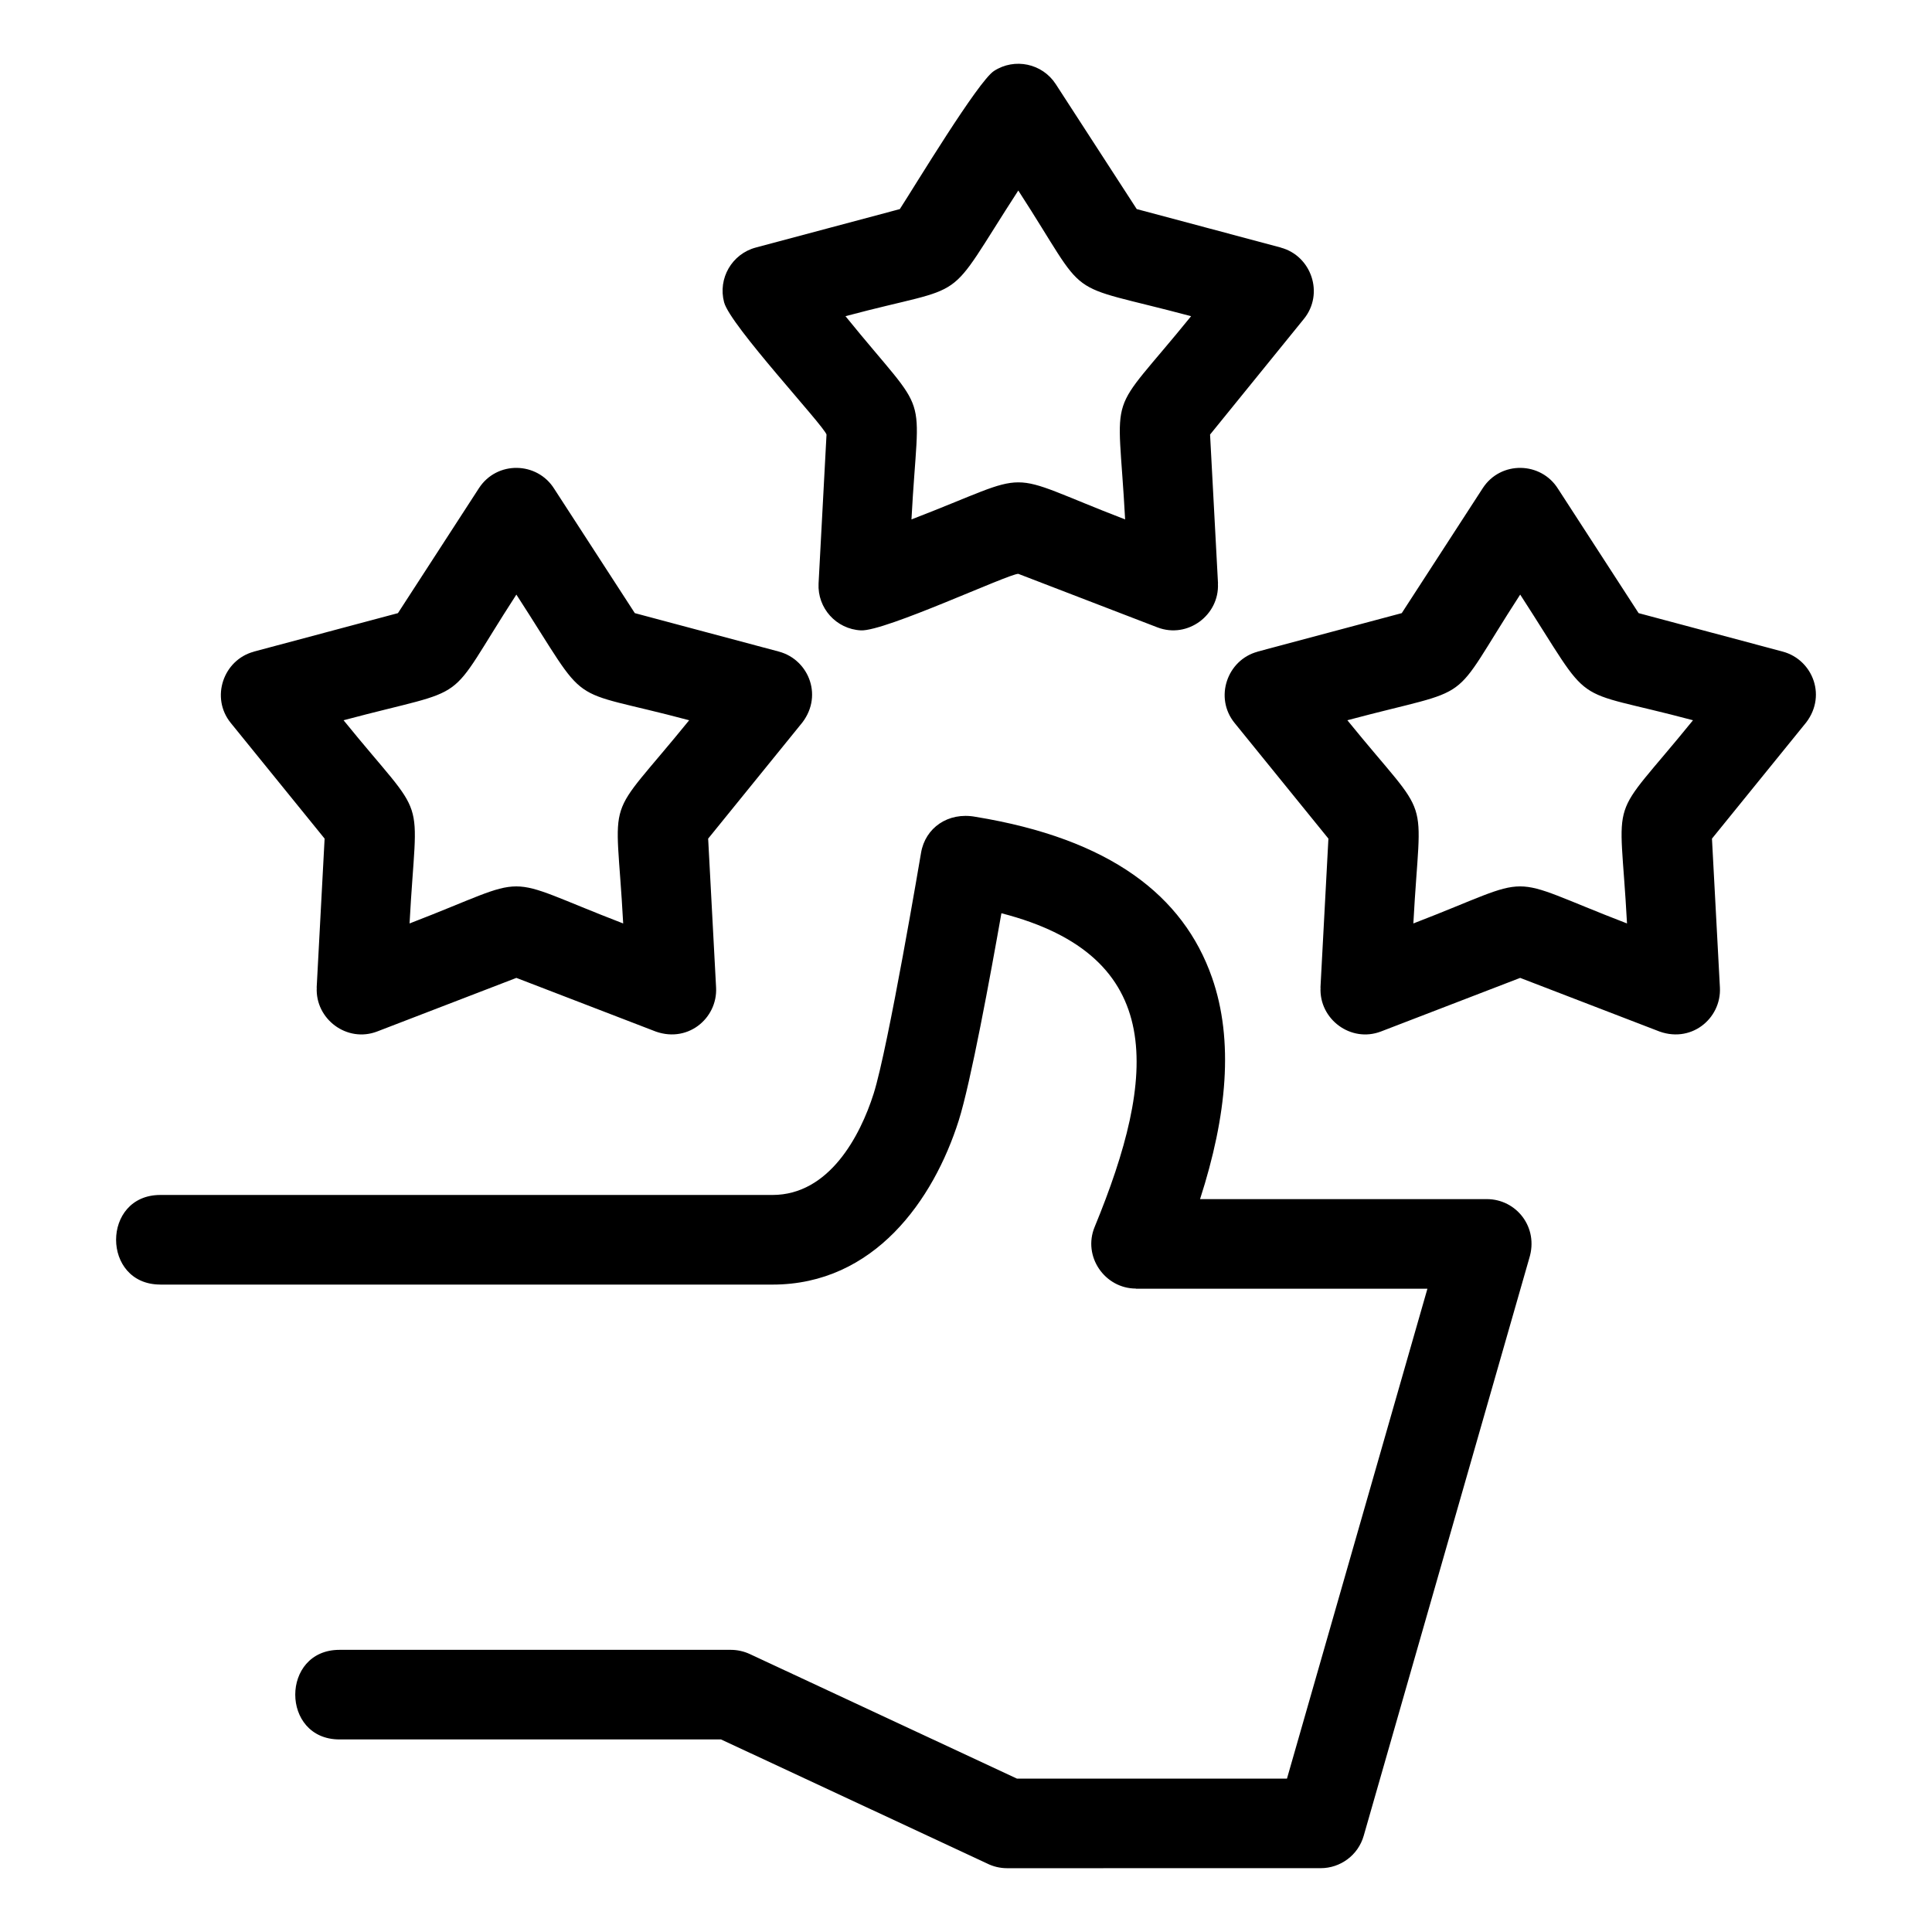
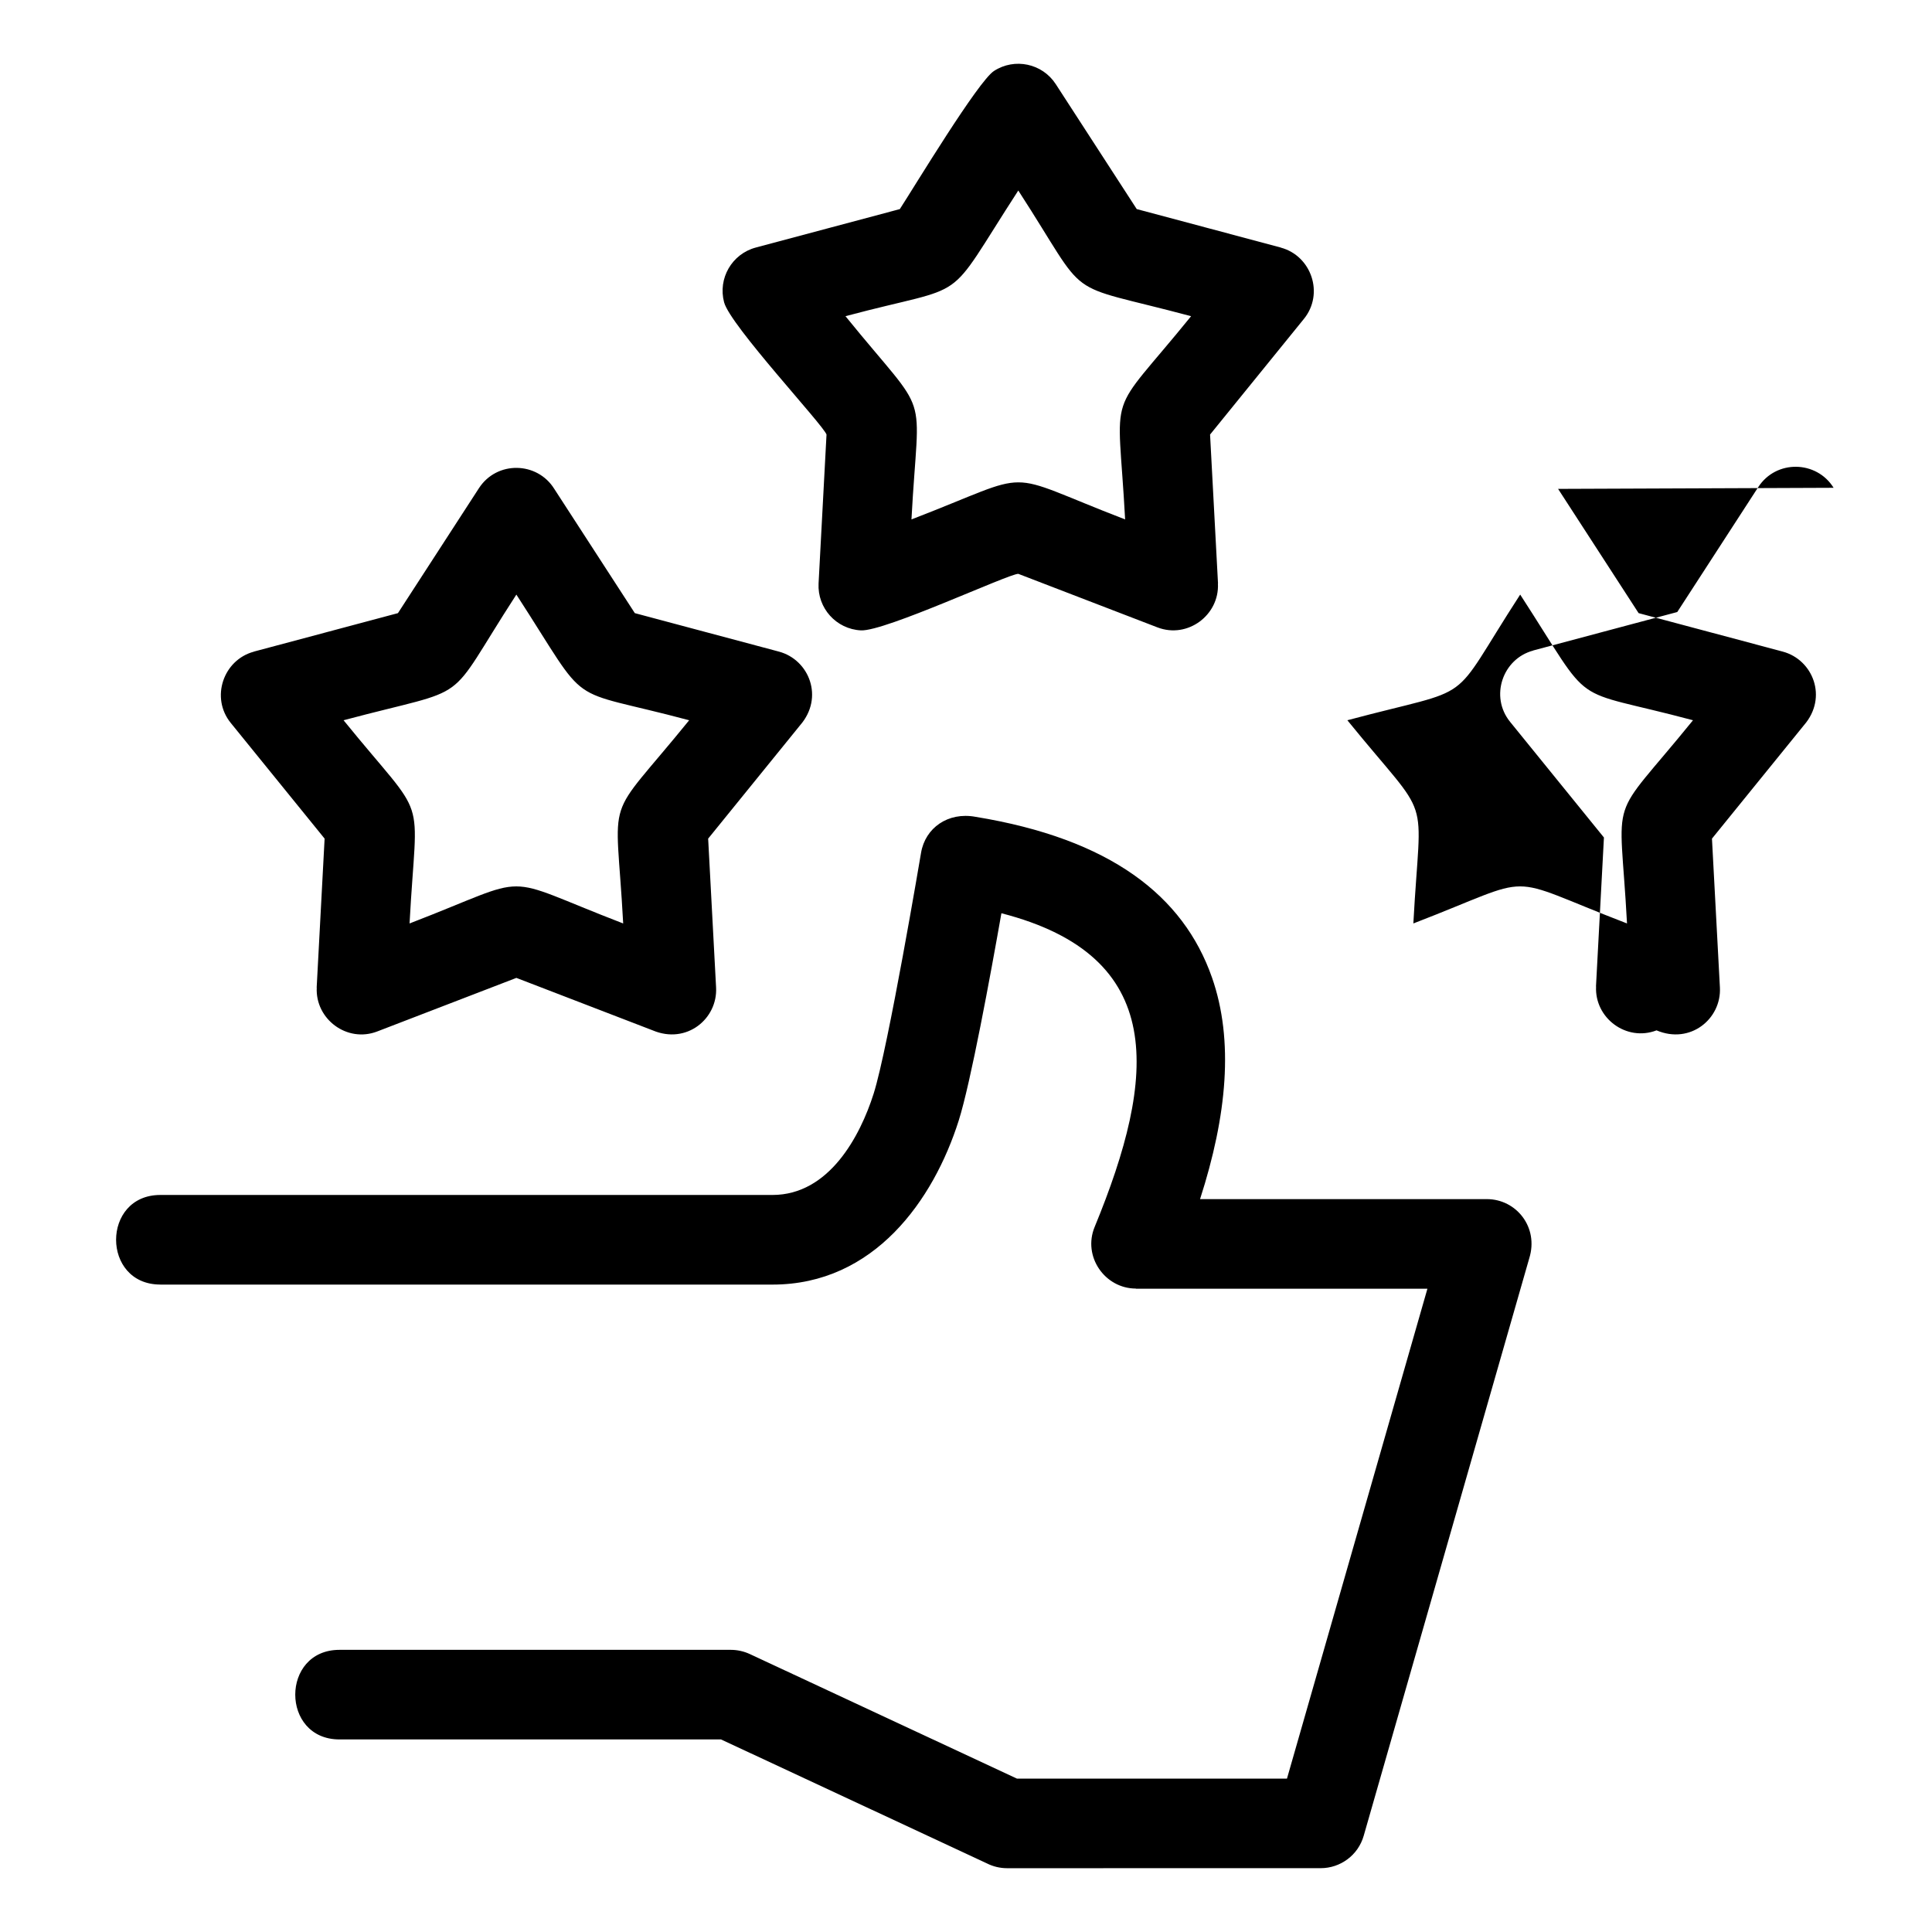
<svg xmlns="http://www.w3.org/2000/svg" fill="#000000" width="800px" height="800px" version="1.1" viewBox="144 144 512 512">
-   <path d="m290.89 273.56 21.344 32.926 38.172 10.191c8.062 2.152 12.004 12.164 5.664 19.48l-24.402 30.086 2.102 39.465c0.434 8.27-7.82 15.148-16.797 11.348l-36.125-13.906-36.883 14.199c-8.02 3.078-16.449-3.301-16.023-11.641h-0.02l2.102-39.469-24.863-30.645c-5.445-6.695-1.98-16.734 6.125-18.898v-0.02l38.172-10.191 21.465-33.113c4.754-7.324 15.453-7.082 19.969 0.191zm-104.4 210.86c-15.633 0-15.633-23.742 0-23.742h162.23c15.02 0 23.238-15.621 26.801-26.836 3.852-12.129 12.543-63.695 12.566-63.836 1.113-6.617 7.16-10.879 14.414-9.543 35.723 5.836 55.102 20.902 62.684 42.578 5.844 16.691 3.981 36.621-3.16 58.738h75.996c7.824 0 13.812 7.473 11.246 15.68l-43.863 153.01c-1.48 5.219-6.234 8.621-11.406 8.617l-83.094 0.008c-1.93 0-3.742-0.457-5.348-1.266l-70.477-32.859h-101.11c-15.633 0-15.633-23.742 0-23.742h103.73c1.68 0.008 3.379 0.363 5.004 1.113l70.816 33.02h71.539l37.223-129.84h-77.25v-0.035c-8.234 0-14.168-8.504-10.941-16.328 16.473-39.98 19.398-71.789-24.707-83.137-2.898 16.422-8.145 44.973-11.324 54.973-6.672 21.004-22.363 43.438-49.336 43.438h-162.23zm370.42-210.86 21.34 32.926 38.18 10.191c8.059 2.152 12.004 12.164 5.66 19.48l-24.402 30.086 2.106 39.465c0.43 8.27-7.824 15.148-16.797 11.348l-36.133-13.906-36.883 14.199c-8.016 3.078-16.449-3.301-16.02-11.641h-0.023l2.106-39.469-24.863-30.645c-5.445-6.695-1.988-16.734 6.125-18.898l-0.008-0.02 38.18-10.191 21.465-33.113c4.75-7.324 15.453-7.082 19.969 0.191zm-10.043 28.008c-19.684 30.359-10.539 23.887-45.801 33.305 22.84 28.145 19.434 17.445 17.488 53.852 33.984-13.078 22.551-13.109 56.621 0-1.941-36.363-5.492-25.527 17.488-53.852-34.008-9.082-25.535-2.043-45.797-33.305zm-133.01-107.08c-20.262 31.27-11.789 24.227-45.797 33.305 22.98 28.336 19.418 17.488 17.488 53.859 34.066-13.113 22.637-13.078 56.621 0-1.945-36.41-5.348-25.707 17.488-53.859-35.262-9.414-26.121-2.941-45.801-33.305zm-31.391 4.922c3.922-6.047 20.715-33.848 24.945-36.598 5.481-3.559 12.812-2.004 16.371 3.477l21.465 33.121 38.18 10.191-0.008 0.02c8.109 2.16 11.566 12.199 6.125 18.898l-24.863 30.645 2.106 39.469h-0.023c0.43 8.332-8.004 14.711-16.023 11.633l-36.883-14.191c-2.602 0-35.348 15.305-41.703 14.984-6.535-0.332-11.555-5.898-11.223-12.426l2.106-39.469c-0.816-2.492-25.484-28.867-27.141-35.047-1.684-6.324 2.07-12.824 8.395-14.512l38.172-10.191zm-101.62 102.16c-19.68 30.359-10.539 23.887-45.797 33.305 22.832 28.145 19.43 17.445 17.488 53.852 33.977-13.078 22.551-13.109 56.613 0-1.941-36.363-5.492-25.527 17.488-53.852-34.008-9.082-25.535-2.043-45.797-33.305z" />
+   <path d="m290.89 273.56 21.344 32.926 38.172 10.191c8.062 2.152 12.004 12.164 5.664 19.48l-24.402 30.086 2.102 39.465c0.434 8.27-7.82 15.148-16.797 11.348l-36.125-13.906-36.883 14.199c-8.02 3.078-16.449-3.301-16.023-11.641h-0.02l2.102-39.469-24.863-30.645c-5.445-6.695-1.98-16.734 6.125-18.898v-0.02l38.172-10.191 21.465-33.113c4.754-7.324 15.453-7.082 19.969 0.191zm-104.4 210.86c-15.633 0-15.633-23.742 0-23.742h162.23c15.02 0 23.238-15.621 26.801-26.836 3.852-12.129 12.543-63.695 12.566-63.836 1.113-6.617 7.16-10.879 14.414-9.543 35.723 5.836 55.102 20.902 62.684 42.578 5.844 16.691 3.981 36.621-3.16 58.738h75.996c7.824 0 13.812 7.473 11.246 15.68l-43.863 153.01c-1.48 5.219-6.234 8.621-11.406 8.617l-83.094 0.008c-1.93 0-3.742-0.457-5.348-1.266l-70.477-32.859h-101.11c-15.633 0-15.633-23.742 0-23.742h103.73c1.68 0.008 3.379 0.363 5.004 1.113l70.816 33.02h71.539l37.223-129.84h-77.25v-0.035c-8.234 0-14.168-8.504-10.941-16.328 16.473-39.98 19.398-71.789-24.707-83.137-2.898 16.422-8.145 44.973-11.324 54.973-6.672 21.004-22.363 43.438-49.336 43.438h-162.23zm370.42-210.86 21.34 32.926 38.18 10.191c8.059 2.152 12.004 12.164 5.66 19.48l-24.402 30.086 2.106 39.465c0.43 8.27-7.824 15.148-16.797 11.348c-8.016 3.078-16.449-3.301-16.02-11.641h-0.023l2.106-39.469-24.863-30.645c-5.445-6.695-1.988-16.734 6.125-18.898l-0.008-0.02 38.18-10.191 21.465-33.113c4.75-7.324 15.453-7.082 19.969 0.191zm-10.043 28.008c-19.684 30.359-10.539 23.887-45.801 33.305 22.84 28.145 19.434 17.445 17.488 53.852 33.984-13.078 22.551-13.109 56.621 0-1.941-36.363-5.492-25.527 17.488-53.852-34.008-9.082-25.535-2.043-45.797-33.305zm-133.01-107.08c-20.262 31.27-11.789 24.227-45.797 33.305 22.98 28.336 19.418 17.488 17.488 53.859 34.066-13.113 22.637-13.078 56.621 0-1.945-36.41-5.348-25.707 17.488-53.859-35.262-9.414-26.121-2.941-45.801-33.305zm-31.391 4.922c3.922-6.047 20.715-33.848 24.945-36.598 5.481-3.559 12.812-2.004 16.371 3.477l21.465 33.121 38.18 10.191-0.008 0.02c8.109 2.16 11.566 12.199 6.125 18.898l-24.863 30.645 2.106 39.469h-0.023c0.43 8.332-8.004 14.711-16.023 11.633l-36.883-14.191c-2.602 0-35.348 15.305-41.703 14.984-6.535-0.332-11.555-5.898-11.223-12.426l2.106-39.469c-0.816-2.492-25.484-28.867-27.141-35.047-1.684-6.324 2.07-12.824 8.395-14.512l38.172-10.191zm-101.62 102.16c-19.68 30.359-10.539 23.887-45.797 33.305 22.832 28.145 19.43 17.445 17.488 53.852 33.977-13.078 22.551-13.109 56.613 0-1.941-36.363-5.492-25.527 17.488-53.852-34.008-9.082-25.535-2.043-45.797-33.305z" />
</svg>